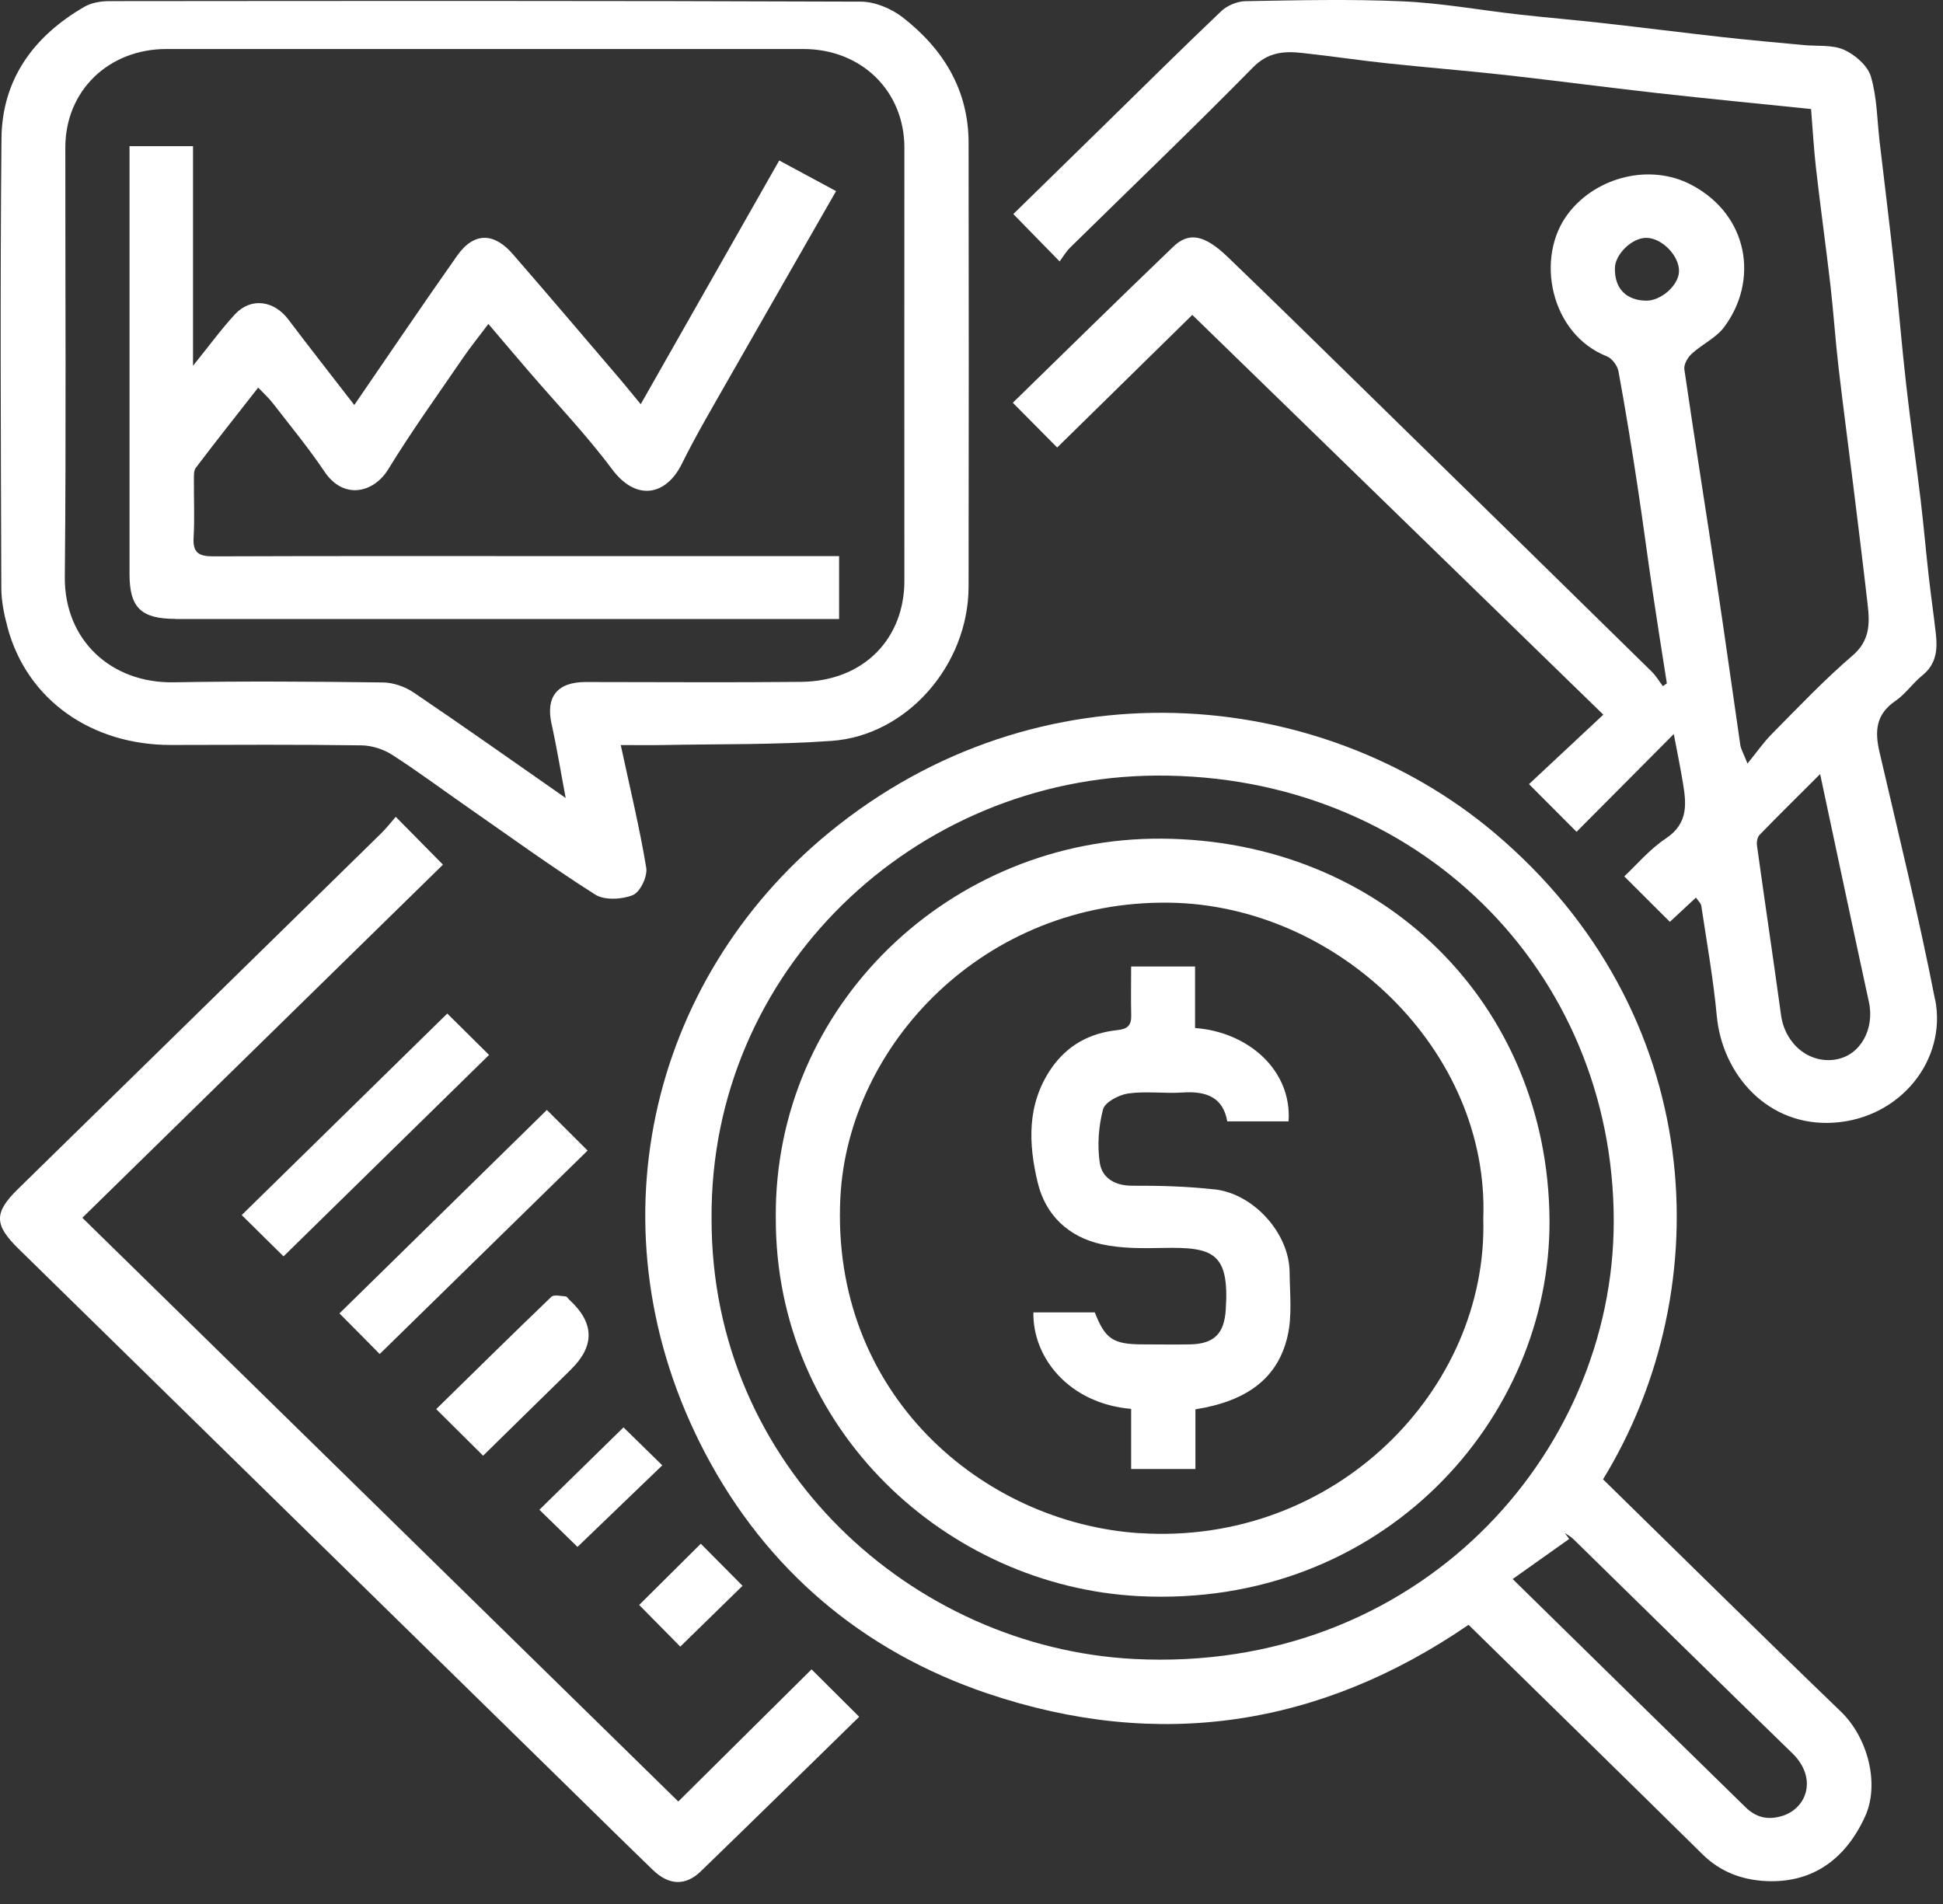
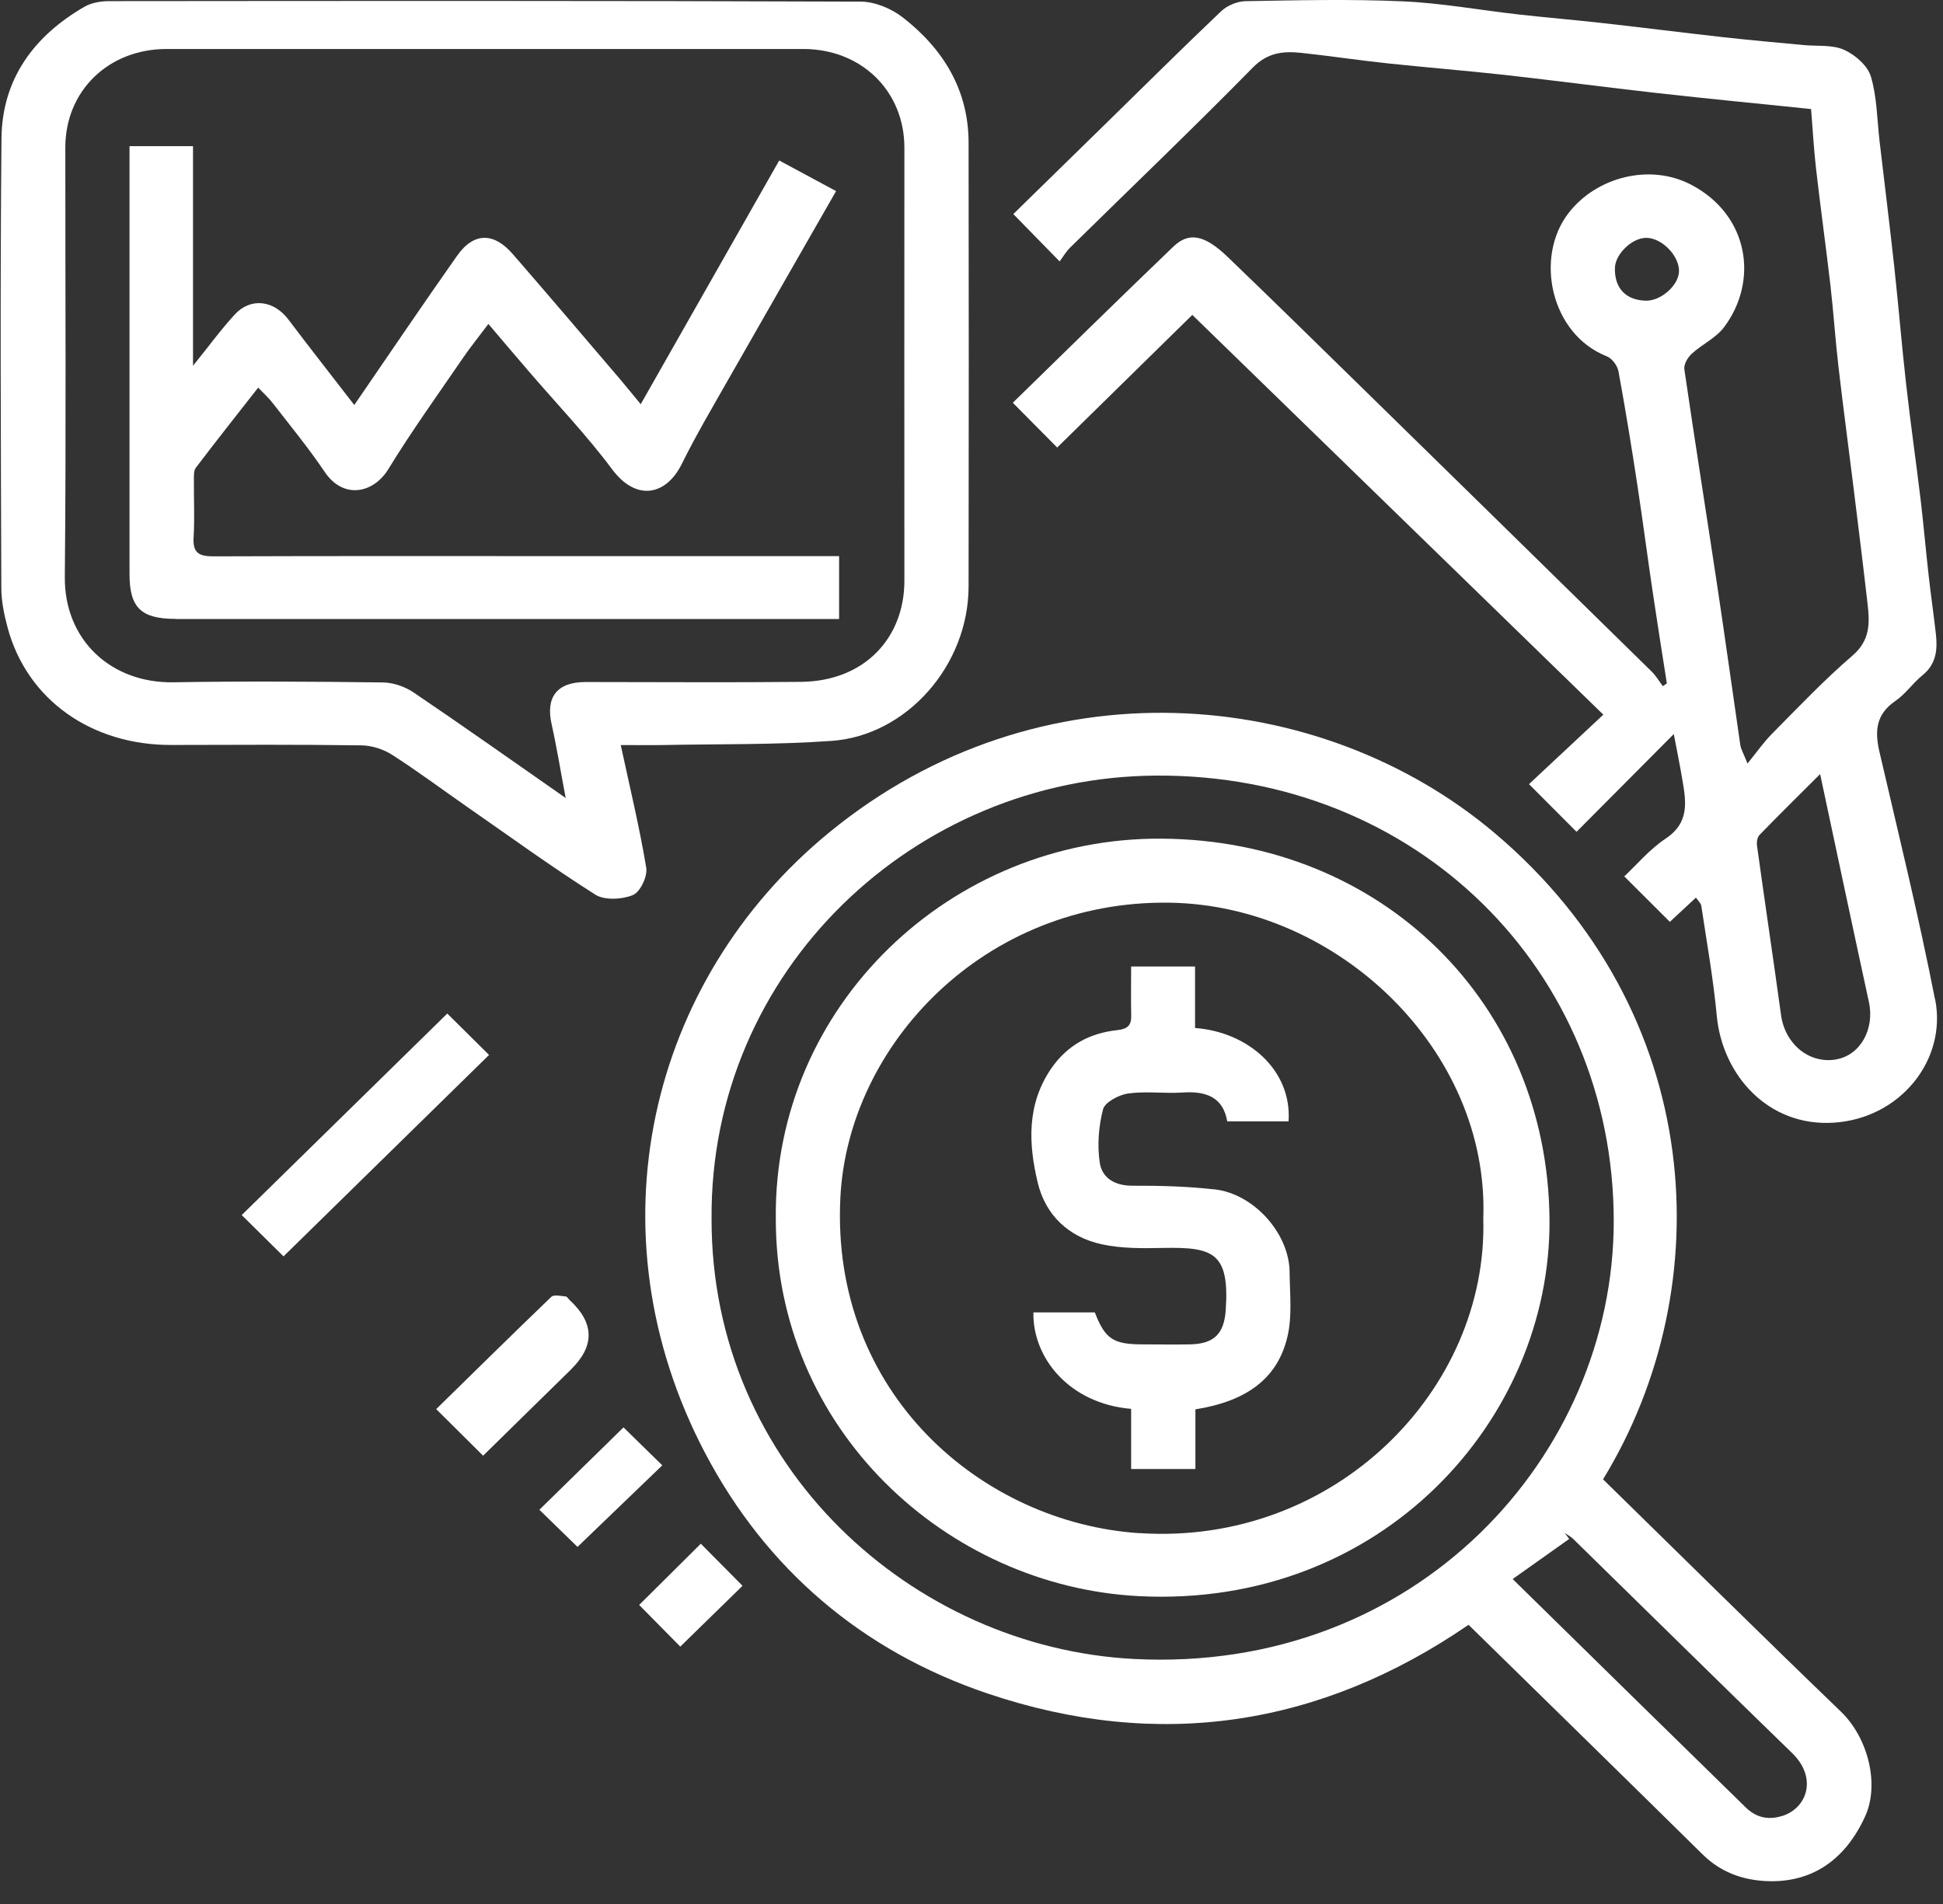
<svg xmlns="http://www.w3.org/2000/svg" fill="none" viewBox="0 0 50 49" height="49" width="50">
  <rect x="0" y="0" width="50" height="49" fill="#333333" stroke="none" />
  <path fill="white" d="M49.795 25.723C49.378 23.589 48.858 21.475 48.366 19.355C48.242 18.823 48.267 18.388 48.772 18.041C49.034 17.863 49.221 17.581 49.47 17.38C49.831 17.089 49.862 16.713 49.816 16.309C49.76 15.812 49.688 15.32 49.632 14.823C49.558 14.168 49.502 13.514 49.424 12.859C49.305 11.868 49.162 10.878 49.051 9.885C48.938 8.89 48.858 7.89 48.749 6.895C48.63 5.807 48.496 4.723 48.368 3.638C48.303 3.079 48.303 2.503 48.144 1.969C48.062 1.692 47.739 1.409 47.454 1.282C47.152 1.146 46.765 1.193 46.415 1.16C45.729 1.095 45.044 1.035 44.361 0.959C43.315 0.842 42.269 0.709 41.224 0.592C40.509 0.512 39.79 0.452 39.075 0.372C38.078 0.259 37.084 0.077 36.085 0.034C34.741 -0.026 33.394 0.007 32.05 0.03C31.841 0.034 31.583 0.14 31.43 0.284C30.418 1.245 29.429 2.23 28.431 3.205C27.622 3.997 26.811 4.789 26.076 5.509C26.468 5.912 26.834 6.285 27.268 6.728C27.35 6.618 27.431 6.476 27.545 6.365C29.112 4.824 30.701 3.305 32.241 1.737C32.629 1.343 33.035 1.312 33.503 1.362C34.247 1.442 34.987 1.555 35.731 1.633C36.732 1.739 37.736 1.819 38.738 1.93C40.039 2.076 41.337 2.248 42.636 2.394C43.95 2.542 45.268 2.667 46.605 2.806C46.647 3.326 46.675 3.826 46.731 4.323C46.846 5.333 46.987 6.339 47.104 7.348C47.184 8.048 47.23 8.754 47.312 9.454C47.429 10.464 47.565 11.472 47.689 12.479C47.815 13.503 47.943 14.525 48.06 15.55C48.116 16.038 48.127 16.481 47.67 16.873C46.941 17.499 46.276 18.201 45.599 18.885C45.382 19.104 45.203 19.363 44.969 19.65C44.86 19.375 44.799 19.277 44.784 19.172C44.583 17.799 44.394 16.424 44.187 15.051C43.908 13.202 43.615 11.357 43.344 9.505C43.326 9.382 43.428 9.202 43.531 9.107C43.795 8.863 44.156 8.699 44.365 8.422C45.262 7.227 45.008 5.532 43.516 4.752C42.466 4.204 41.092 4.543 40.364 5.483C39.484 6.62 39.901 8.602 41.351 9.171C41.486 9.224 41.622 9.413 41.649 9.557C41.829 10.538 41.989 11.523 42.139 12.51C42.28 13.436 42.399 14.363 42.538 15.289C42.651 16.056 42.774 16.822 42.894 17.587C42.86 17.612 42.827 17.635 42.791 17.659C42.695 17.532 42.613 17.39 42.5 17.28C39.993 14.819 37.483 12.36 34.972 9.903C33.849 8.803 32.727 7.703 31.594 6.614C30.998 6.041 30.596 5.961 30.192 6.349C28.783 7.701 27.392 9.068 26.063 10.365C26.468 10.772 26.836 11.145 27.205 11.517C28.349 10.392 29.515 9.249 30.682 8.104C34.207 11.533 37.699 14.93 41.259 18.392C40.58 19.026 39.949 19.615 39.346 20.18C39.731 20.565 40.102 20.939 40.57 21.407C41.395 20.578 42.246 19.72 43.072 18.891C43.145 19.273 43.229 19.683 43.298 20.096C43.393 20.654 43.468 21.181 42.864 21.581C42.445 21.86 42.11 22.263 41.798 22.554C42.215 22.969 42.586 23.338 42.971 23.724C43.177 23.533 43.409 23.318 43.642 23.1C43.701 23.186 43.77 23.244 43.78 23.311C43.921 24.252 44.09 25.192 44.178 26.138C44.317 27.65 45.488 29.005 47.196 28.892C48.902 28.779 50.103 27.279 49.799 25.723H49.795ZM42.361 7.738C41.844 7.73 41.546 7.422 41.557 6.901C41.563 6.538 42.001 6.117 42.368 6.121C42.774 6.125 43.225 6.595 43.206 6.995C43.189 7.35 42.741 7.744 42.359 7.738H42.361ZM47.247 27.266C46.553 27.383 45.935 26.868 45.832 26.123C45.633 24.67 45.415 23.219 45.214 21.766C45.201 21.676 45.22 21.549 45.279 21.487C45.767 20.982 46.268 20.492 46.838 19.921C47.274 21.963 47.678 23.876 48.093 25.785C48.246 26.482 47.873 27.16 47.247 27.264V27.266Z" />
  <path fill="white" d="M41.251 38.072C44.285 33.113 43.908 26.039 38.463 21.439C33.972 17.647 26.734 16.994 21.329 21.431C16.703 25.228 15.142 31.679 18.145 37.395C19.711 40.373 22.173 42.488 25.411 43.582C29.814 45.068 33.974 44.434 37.791 41.815C39.83 43.814 41.827 45.764 43.814 47.724C44.269 48.173 44.824 48.379 45.442 48.41C46.616 48.467 47.483 47.872 47.997 46.743C48.372 45.92 48.074 44.721 47.366 44.042C45.321 42.074 43.302 40.077 41.253 38.072H41.251ZM29.177 42.694C23.485 42.398 18.3 37.75 18.311 31.367C18.263 24.984 23.521 19.999 29.749 19.96C36.479 19.919 41.525 24.994 41.527 31.424C41.527 37.454 36.454 43.071 29.175 42.694H29.177ZM45.87 46.731C45.484 46.854 45.178 46.764 44.918 46.509C42.959 44.596 41.005 42.677 38.926 40.637C39.436 40.276 39.909 39.939 40.381 39.605C40.343 39.554 40.306 39.502 40.266 39.451C40.339 39.502 40.423 39.545 40.486 39.607C42.364 41.444 44.233 43.287 46.119 45.117C46.773 45.752 46.505 46.529 45.868 46.733L45.87 46.731Z" />
  <path fill="white" d="M0.193 16.142C0.696 18.022 2.366 19.174 4.397 19.172C6.034 19.168 7.671 19.159 9.305 19.182C9.569 19.186 9.867 19.282 10.089 19.424C10.743 19.843 11.363 20.307 12 20.75C13.101 21.515 14.188 22.306 15.32 23.024C15.557 23.174 16.012 23.149 16.288 23.034C16.477 22.954 16.666 22.554 16.63 22.332C16.458 21.294 16.209 20.268 15.974 19.174C16.366 19.174 16.705 19.18 17.045 19.174C18.497 19.145 19.952 19.17 21.4 19.067C23.336 18.93 24.921 17.119 24.925 15.096C24.931 11.287 24.931 7.477 24.925 3.67C24.923 2.32 24.279 1.263 23.231 0.448C22.94 0.222 22.517 0.044 22.154 0.042C15.706 0.017 9.257 0.023 2.808 0.029C2.595 0.029 2.352 0.07 2.171 0.175C0.857 0.935 0.053 2.051 0.038 3.562C0.002 7.418 0.021 11.274 0.034 15.131C0.034 15.467 0.105 15.812 0.193 16.14V16.142ZM1.681 3.796C1.681 2.338 2.79 1.261 4.286 1.261C9.747 1.261 15.209 1.261 20.672 1.261C22.167 1.261 23.273 2.342 23.273 3.802C23.273 7.516 23.269 11.231 23.273 14.946C23.273 16.413 22.253 17.53 20.614 17.548C18.765 17.567 16.919 17.552 15.071 17.552C14.335 17.552 14.037 17.938 14.195 18.638C14.327 19.229 14.423 19.828 14.557 20.537C13.189 19.582 11.927 18.689 10.644 17.821C10.424 17.672 10.123 17.567 9.859 17.563C8.06 17.54 6.26 17.528 4.462 17.559C2.861 17.585 1.652 16.473 1.668 14.845C1.704 11.163 1.679 7.479 1.681 3.796Z" />
-   <path fill="white" d="M17.456 46.363C12.342 41.356 7.226 36.344 2.119 31.34C5.202 28.321 8.316 25.271 11.399 22.252C10.984 21.832 10.617 21.46 10.184 21.021C10.047 21.179 9.938 21.319 9.813 21.442C6.698 24.496 3.58 27.547 0.463 30.599C-0.159 31.209 -0.155 31.519 0.478 32.139C5.21 36.773 9.942 41.407 14.672 46.043C15.383 46.739 16.089 47.437 16.806 48.129C17.213 48.52 17.64 48.539 18.03 48.163C19.424 46.813 20.809 45.454 22.11 44.182C21.716 43.788 21.337 43.41 20.884 42.961C19.75 44.085 18.581 45.245 17.454 46.363H17.456Z" />
  <path fill="white" d="M6.22 31.27C6.562 31.607 6.935 31.976 7.296 32.333C9.046 30.618 10.837 28.861 12.585 27.149C12.229 26.796 11.856 26.427 11.51 26.084C9.752 27.808 7.972 29.552 6.22 31.27Z" />
-   <path fill="white" d="M15.121 29.61C14.79 29.28 14.419 28.91 14.073 28.565C12.294 30.31 10.508 32.063 8.735 33.801C9.094 34.16 9.452 34.523 9.771 34.846C11.584 33.07 13.367 31.328 15.119 29.612L15.121 29.61Z" />
  <path fill="white" d="M14.696 35.24C15.309 34.639 15.297 34.045 14.66 33.459C14.624 33.426 14.593 33.366 14.555 33.364C14.432 33.354 14.253 33.311 14.188 33.374C13.191 34.331 12.208 35.301 11.225 36.264C11.644 36.679 12.03 37.062 12.432 37.463C13.191 36.72 13.941 35.979 14.696 35.242V35.24Z" />
  <path fill="white" d="M13.88 38.854C14.218 39.184 14.593 39.55 14.861 39.81C15.605 39.094 16.347 38.38 17.043 37.711C16.716 37.391 16.345 37.027 16.045 36.734C15.339 37.425 14.612 38.138 13.88 38.854Z" />
  <path fill="white" d="M19.109 40.812C18.774 40.473 18.416 40.112 18.034 39.728C17.471 40.288 16.94 40.814 16.448 41.304C16.796 41.657 17.165 42.029 17.506 42.376C18.043 41.852 18.583 41.325 19.107 40.812H19.109Z" />
  <path fill="white" d="M29.89 21.583C24.479 21.548 19.916 25.871 19.964 31.34C19.948 36.793 24.369 40.824 29.305 41.077C35.552 41.397 39.914 36.531 39.874 31.387C39.83 25.828 35.567 21.618 29.89 21.583ZM29.322 39.457C25.273 39.19 21.368 35.865 21.626 30.813C21.827 26.884 25.334 23.159 30.099 23.231C34.435 23.295 38.331 27.043 38.17 31.363C38.294 35.763 34.354 39.785 29.324 39.455L29.322 39.457Z" />
  <path fill="white" d="M4.519 15.931C10.045 15.931 15.569 15.931 21.096 15.931H21.593V14.312H14.867C11.741 14.312 8.614 14.306 5.485 14.318C5.106 14.318 4.959 14.217 4.982 13.832C5.011 13.341 4.986 12.849 4.99 12.356C4.99 12.249 4.982 12.116 5.038 12.04C5.558 11.354 6.093 10.679 6.644 9.975C6.788 10.127 6.918 10.242 7.021 10.377C7.472 10.96 7.943 11.531 8.352 12.14C8.842 12.869 9.616 12.688 9.991 12.077C10.59 11.098 11.263 10.164 11.912 9.214C12.112 8.922 12.334 8.649 12.568 8.337C12.948 8.783 13.273 9.169 13.602 9.55C14.323 10.39 15.092 11.192 15.75 12.075C16.372 12.91 17.139 12.754 17.542 11.945C17.915 11.19 18.346 10.464 18.763 9.729C19.675 8.128 20.593 6.531 21.515 4.918C21.031 4.658 20.562 4.403 20.052 4.13C18.862 6.224 17.692 8.282 16.488 10.402C16.274 10.144 16.127 9.961 15.976 9.782C15.05 8.699 14.128 7.611 13.193 6.536C12.73 6.002 12.21 5.947 11.762 6.583C10.879 7.835 10.022 9.105 9.117 10.423C8.534 9.667 7.97 8.951 7.423 8.225C7.05 7.73 6.457 7.646 6.044 8.091C5.69 8.475 5.382 8.9 4.967 9.413V3.761H3.333V4.298C3.333 7.79 3.333 11.283 3.333 14.774C3.333 15.638 3.63 15.927 4.517 15.927L4.519 15.931Z" />
  <path fill="white" d="M31.258 30.61C30.558 30.532 29.848 30.511 29.144 30.515C28.685 30.517 28.36 30.314 28.301 29.926C28.234 29.477 28.27 28.988 28.385 28.549C28.433 28.365 28.792 28.176 29.031 28.141C29.492 28.077 29.969 28.147 30.437 28.116C31.04 28.075 31.476 28.239 31.581 28.859H33.159C33.249 27.54 32.115 26.556 30.753 26.456V24.873H29.108C29.108 25.311 29.1 25.721 29.11 26.132C29.116 26.388 29.018 26.483 28.748 26.511C28.037 26.587 27.461 26.903 27.05 27.5C26.419 28.424 26.465 29.436 26.704 30.435C26.903 31.267 27.494 31.835 28.352 32.022C28.859 32.133 29.401 32.127 29.927 32.116C31.208 32.092 31.642 32.225 31.543 33.707C31.503 34.31 31.258 34.585 30.625 34.598C30.221 34.606 29.817 34.598 29.41 34.598C28.643 34.598 28.44 34.46 28.173 33.775H26.593C26.57 34.949 27.52 36.123 29.108 36.258V37.805H30.762V36.27C32.086 36.059 32.88 35.474 33.132 34.392C33.256 33.865 33.191 33.29 33.186 32.738C33.178 31.747 32.271 30.723 31.254 30.608L31.258 30.61Z" />
</svg>